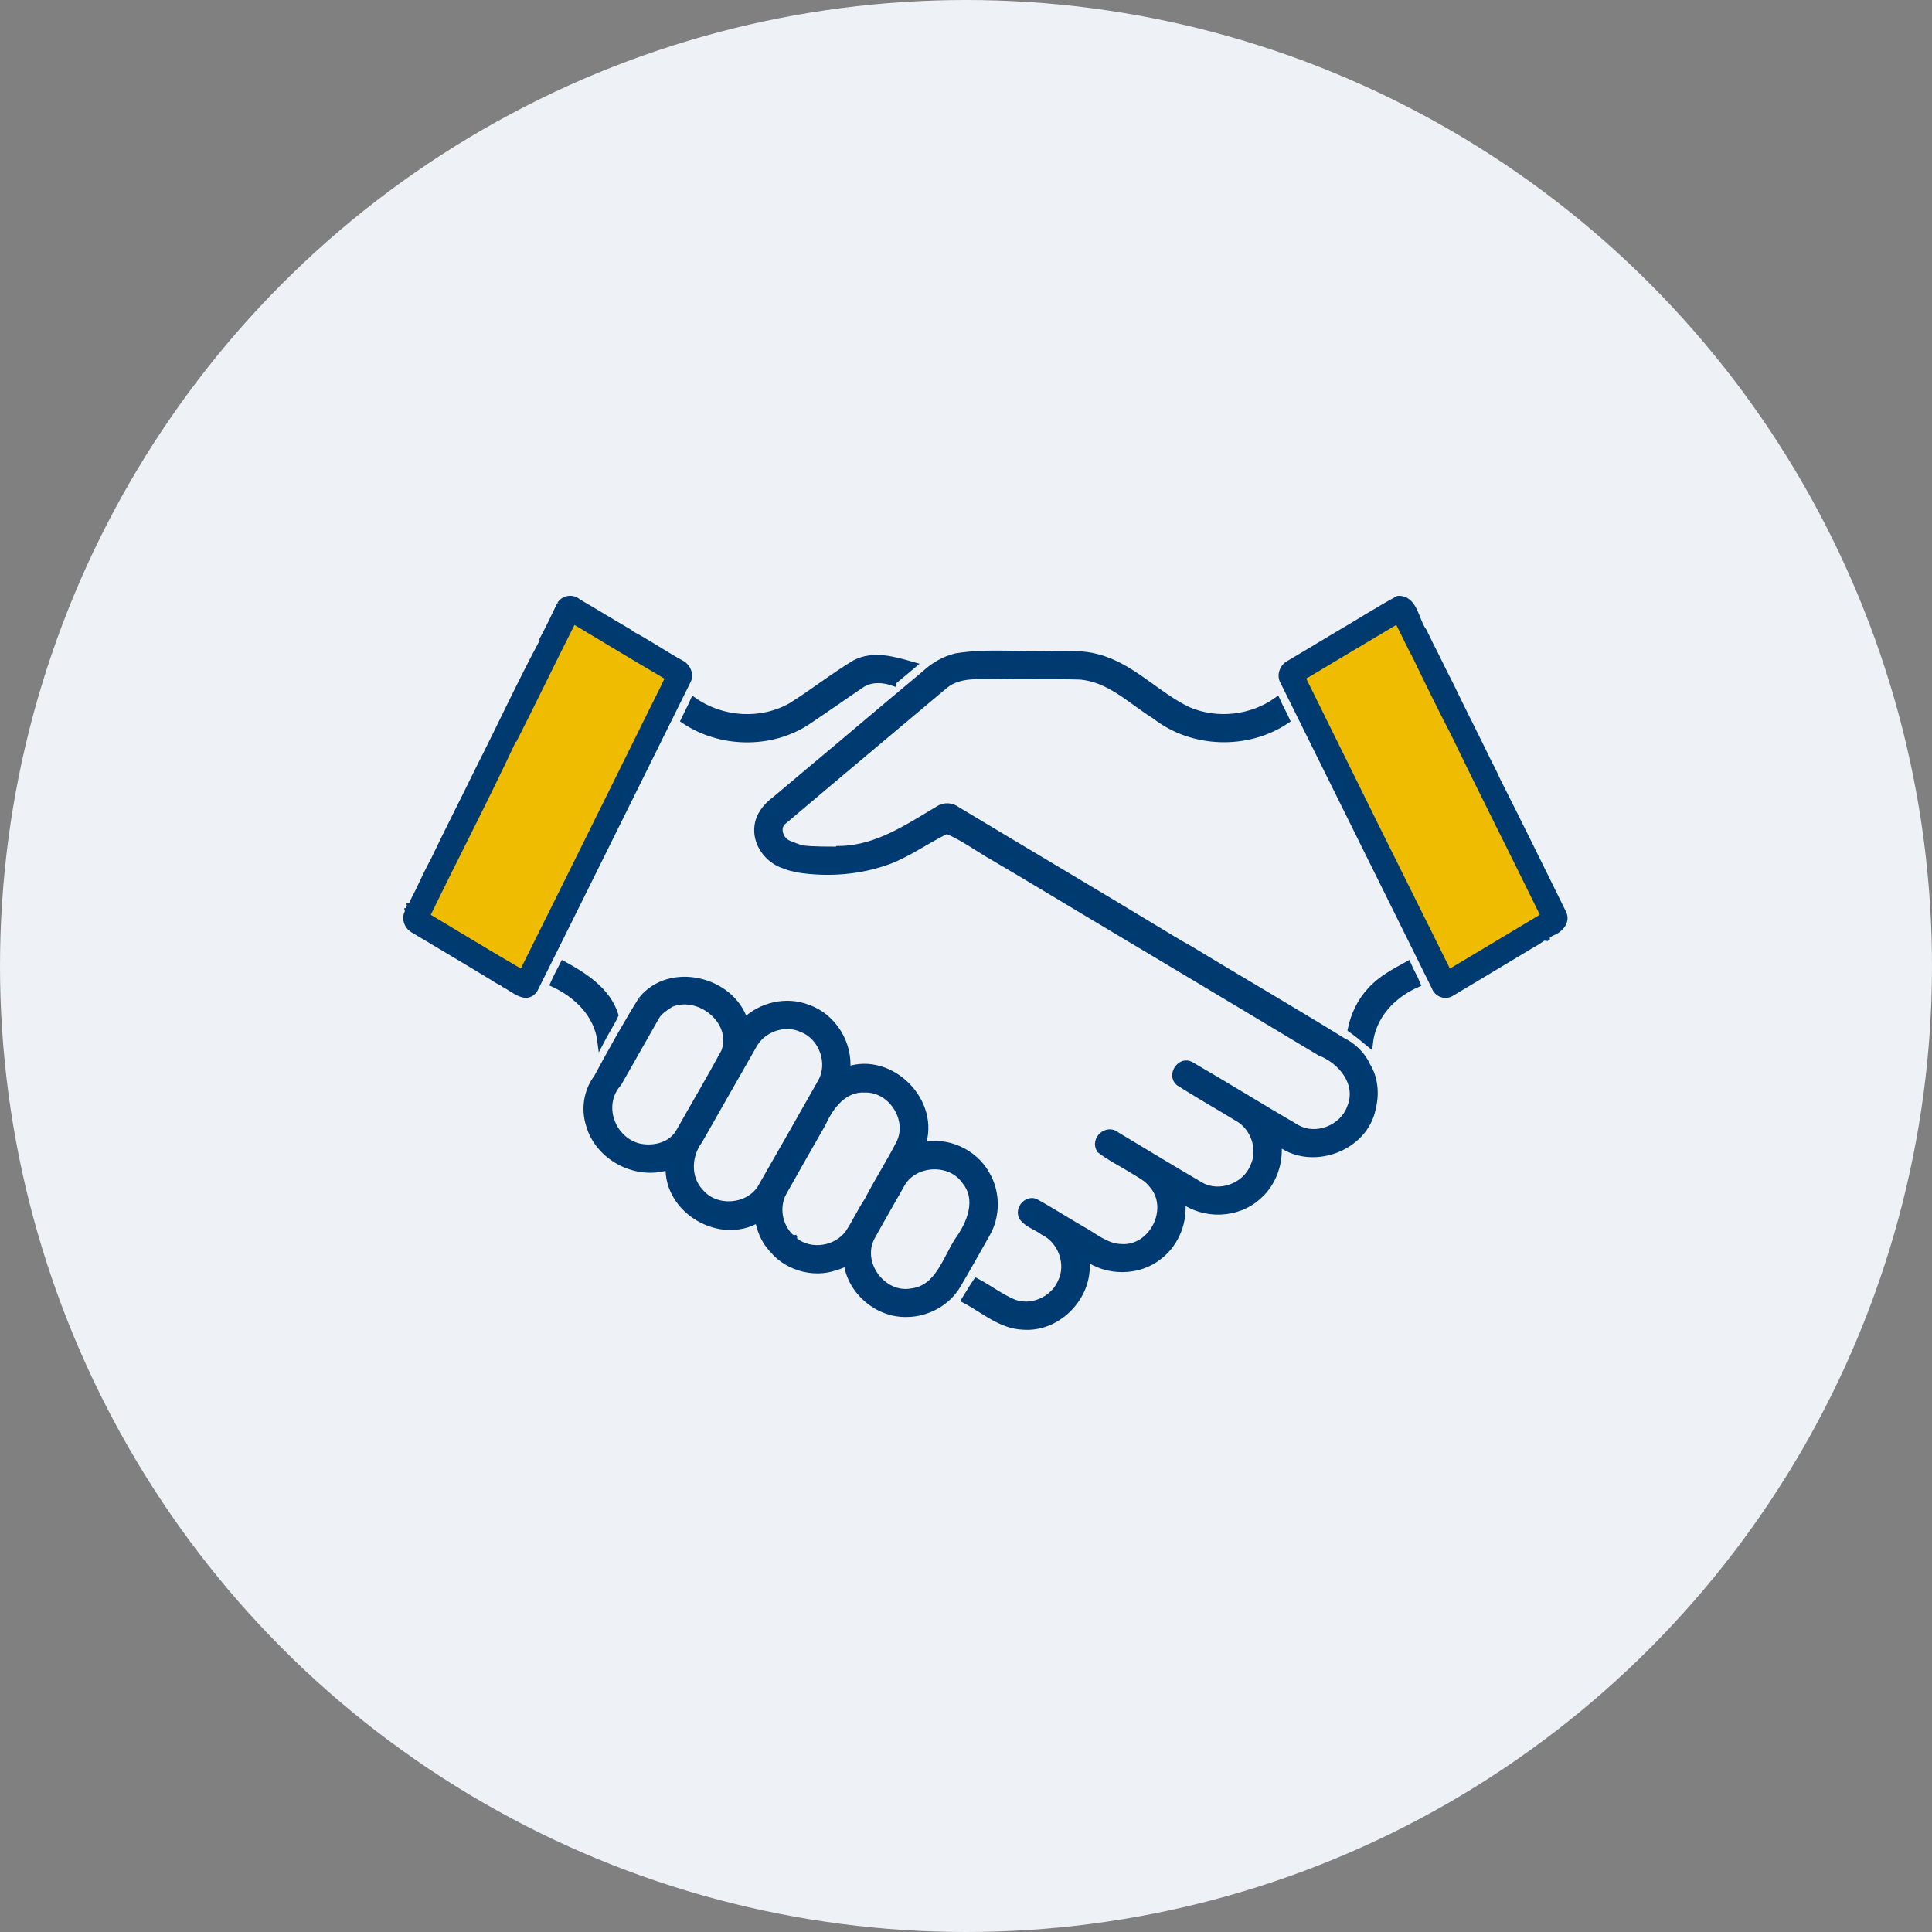
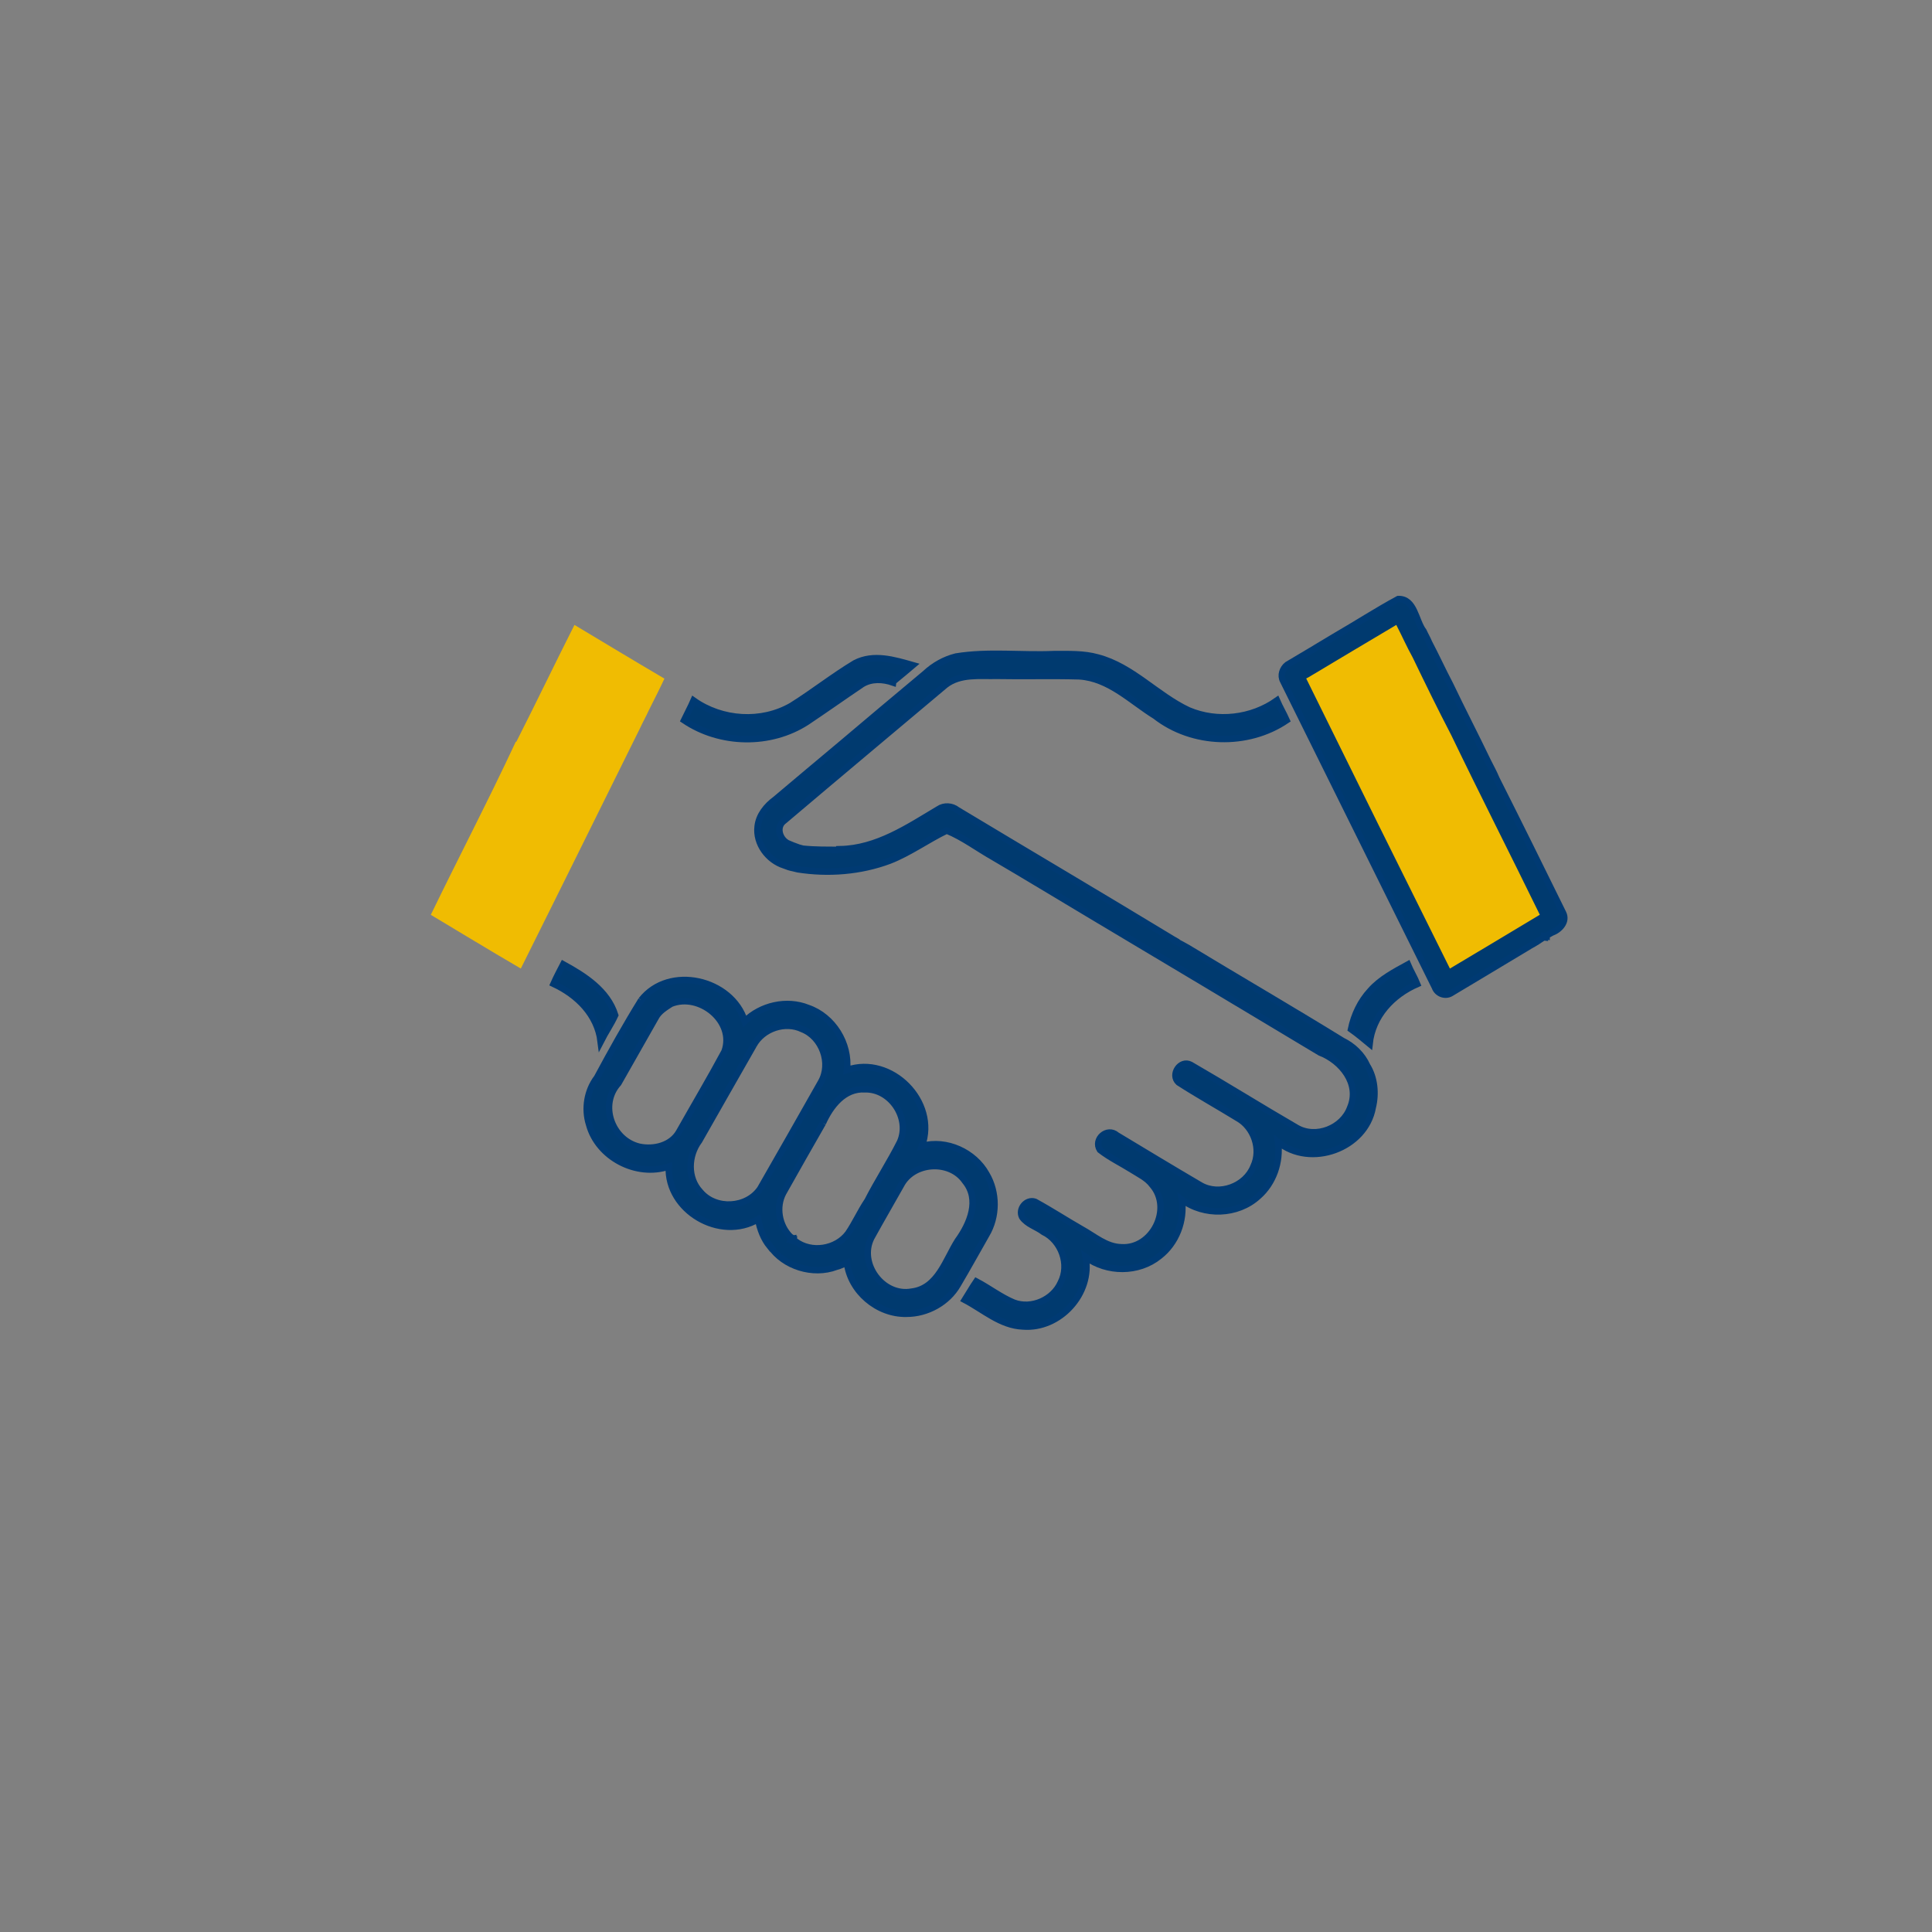
<svg xmlns="http://www.w3.org/2000/svg" width="150px" height="150px" viewBox="0 0 150 150" version="1.1">
  <rect x="0" y="0" width="150" height="150" fill="#808080" stroke="none" />
  <title>5488246D-7327-4C61-95DE-8564A3A41C63</title>
  <g id="Page-1" stroke="none" stroke-width="1" fill="none" fill-rule="evenodd">
    <g id="BASCC_No_Objection_Certificates" transform="translate(-318, -905)">
      <g id="Group-9" transform="translate(318, 905)">
-         <circle id="Oval-Copy" fill="#EEF2F6" cx="75" cy="75" r="75" />
        <g id="1" transform="translate(31.5, 46.5)">
-           <path d="M11.993,0.429 C12.295,-0.053 12.97,-0.135 13.387,0.249 C14.639,0.973 15.869,1.735 17.121,2.462 L17.063,2.505 C18.54,3.222 19.9,4.189 21.343,4.985 C21.844,5.213 22.155,5.854 21.883,6.366 C17.924,14.349 13.983,22.346 10.003,30.318 C9.368,31.271 8.366,30.269 7.678,29.921 L7.671,29.885 C7.519,29.805 7.366,29.729 7.214,29.652 C5.009,28.3 2.78,26.991 0.563,25.661 C0.134,25.406 -0.075,24.846 0.143,24.383 L0.231,24.381 C0.22,24.342 0.198,24.266 0.188,24.228 L0.308,24.21 C0.3,24.171 0.286,24.093 0.279,24.053 L0.398,24.034 C0.388,23.995 0.37,23.918 0.361,23.878 L0.436,23.873 C0.618,23.356 0.923,22.895 1.138,22.393 C1.463,21.701 1.793,21.011 2.16,20.34 C3.287,17.967 4.498,15.633 5.646,13.268 C7.344,9.928 8.92,6.498 10.689,3.213 C10.678,3.195 10.658,3.159 10.647,3.142 C11.121,2.251 11.56,1.341 11.993,0.429" id="Shape" stroke="#003A73" stroke-width="0.5" fill="#003A6F" fill-rule="nonzero" />
          <path d="M8.58,11.107 L8.55,11.078 C6.442,15.597 4.124,20.034 1.947,24.528 C4.276,25.917 6.592,27.332 8.936,28.697 C10.596,25.388 12.226,22.064 13.877,18.75 C15.308,15.849 16.749,12.952 18.184,10.053 C18.396,9.586 18.651,9.142 18.861,8.675 C19.273,7.848 19.696,7.026 20.086,6.189 C17.748,4.815 15.428,3.411 13.101,2.018 C11.575,5.038 10.113,8.09 8.58,11.107 Z" id="Path" fill="#F0BC02" />
          <path d="M72.153,2.895 C73.796,1.947 75.392,0.91 77.056,0.01 C78.336,-0.035 78.402,1.689 79.023,2.504 C79.156,2.801 79.328,3.081 79.449,3.384 C80.011,4.453 80.511,5.553 81.075,6.62 C82.028,8.619 83.049,10.584 84.007,12.58 C84.231,13.04 84.488,13.484 84.681,13.959 C86.43,17.426 88.148,20.911 89.863,24.396 C90.193,25.072 89.569,25.705 88.968,25.917 C88.839,25.992 88.706,26.06 88.579,26.137 L88.579,26.206 C88.537,26.2 88.455,26.189 88.413,26.183 L88.421,26.283 L88.344,26.275 C88.014,26.502 87.679,26.721 87.326,26.909 C85.267,28.16 83.19,29.381 81.128,30.627 C80.672,30.878 80.07,30.634 79.903,30.146 C75.975,22.22 72.045,14.295 68.12,6.367 C67.888,5.938 68.073,5.402 68.439,5.114 C69.681,4.383 70.917,3.638 72.153,2.895" id="Shape" stroke="#003A73" stroke-width="0.5" fill="#003A6F" fill-rule="nonzero" />
          <path d="M70.1,6.079 C70.053,6.103 69.959,6.152 69.913,6.177 C73.614,13.694 77.334,21.201 81.071,28.699 C83.399,27.309 85.729,25.921 88.051,24.521 C85.779,19.867 83.427,15.251 81.18,10.587 C80.144,8.595 79.157,6.575 78.183,4.552 C77.724,3.728 77.343,2.858 76.908,2.019 C74.633,3.363 72.369,4.726 70.1,6.079 Z" id="Path" fill="#F0BC02" />
          <path d="M42.722,4.473 C45.219,4.063 47.788,4.392 50.314,4.284 C51.456,4.288 52.62,4.231 53.73,4.545 C56.42,5.254 58.31,7.487 60.777,8.645 C63.003,9.593 65.676,9.285 67.641,7.883 C67.868,8.409 68.161,8.902 68.394,9.424 C65.364,11.476 61.077,11.346 58.191,9.088 C56.31,7.928 54.622,6.159 52.293,6.009 C50.165,5.947 48.033,6.015 45.904,5.974 C44.551,6.006 43.059,5.79 41.907,6.677 C37.732,10.187 33.547,13.688 29.386,17.214 C28.734,17.674 29.009,18.625 29.637,18.961 C29.919,19.09 30.21,19.196 30.502,19.301 C30.612,19.329 30.723,19.356 30.833,19.392 C31.799,19.493 32.766,19.477 33.737,19.485 L33.724,19.431 C36.58,19.377 38.991,17.734 41.352,16.327 C41.798,16.016 42.414,16.059 42.834,16.395 C48.403,19.746 54.003,23.048 59.557,26.421 C59.632,26.466 59.709,26.511 59.787,26.555 L59.779,26.58 C60.089,26.734 60.39,26.908 60.694,27.075 C64.695,29.499 68.743,31.848 72.724,34.304 C73.551,34.702 74.271,35.393 74.644,36.236 C75.236,37.182 75.346,38.408 75.08,39.479 C74.513,42.679 70.241,44.214 67.73,42.167 C67.931,43.718 67.373,45.353 66.184,46.387 C64.577,47.853 61.988,47.938 60.256,46.636 C60.491,48.277 59.825,50.016 58.507,51.032 C56.889,52.339 54.449,52.329 52.79,51.101 C53.313,53.921 50.764,56.721 47.914,56.487 C46.19,56.417 44.865,55.19 43.405,54.424 C43.709,53.949 43.983,53.454 44.302,52.989 C45.286,53.506 46.176,54.202 47.205,54.633 C48.58,55.16 50.263,54.414 50.855,53.078 C51.573,51.683 50.911,49.822 49.507,49.148 C48.975,48.739 48.235,48.555 47.853,47.986 C47.543,47.361 48.186,46.583 48.856,46.803 C50.085,47.472 51.259,48.24 52.473,48.935 C53.455,49.47 54.372,50.305 55.543,50.335 C57.97,50.51 59.557,47.331 57.961,45.497 C57.559,44.956 56.936,44.673 56.382,44.321 C55.557,43.803 54.666,43.377 53.899,42.778 C53.373,41.954 54.473,40.993 55.213,41.643 C57.375,42.945 59.535,44.252 61.713,45.529 C63.171,46.364 65.213,45.606 65.821,44.052 C66.444,42.733 65.859,41.015 64.592,40.312 C63.069,39.377 61.505,38.505 60.003,37.538 C59.343,36.94 60.146,35.746 60.941,36.171 C63.705,37.766 66.411,39.461 69.171,41.06 C70.665,41.93 72.759,41.095 73.331,39.486 C74.103,37.635 72.657,35.863 70.987,35.22 C64.987,31.612 58.971,28.026 52.96,24.435 C50.511,22.973 48.074,21.491 45.615,20.05 C44.413,19.37 43.264,18.5 42.001,17.986 C40.509,18.704 39.124,19.719 37.56,20.328 C35.307,21.169 32.81,21.363 30.443,20.991 C30.328,20.966 30.214,20.939 30.101,20.908 C29.858,20.863 29.621,20.787 29.393,20.692 C28.137,20.296 27.16,19.006 27.322,17.666 C27.415,16.794 28.004,16.077 28.689,15.573 C30.384,14.155 32.065,12.72 33.766,11.309 C35.949,9.464 38.135,7.622 40.331,5.791 C41.001,5.163 41.831,4.694 42.722,4.473 Z" id="Path" stroke="#003A73" stroke-width="0.5" fill="#003A6F" fill-rule="nonzero" />
          <path d="M34.891,4.984 C36.329,4.24 37.924,4.732 39.374,5.145 C38.867,5.573 38.361,6.002 37.845,6.419 L37.836,6.493 C37.052,6.223 36.165,6.171 35.432,6.621 C34.001,7.587 32.589,8.586 31.155,9.547 C28.311,11.394 24.408,11.315 21.607,9.419 C21.849,8.906 22.126,8.409 22.351,7.887 C24.552,9.448 27.625,9.648 29.968,8.286 C31.641,7.237 33.198,5.999 34.891,4.984 Z" id="Path" stroke="#003A73" stroke-width="0.5" fill="#003A6F" fill-rule="nonzero" />
          <path d="M12.228,28.367 C13.89,29.278 15.661,30.405 16.264,32.316 C15.94,33.021 15.491,33.672 15.137,34.367 C14.879,32.263 13.317,30.741 11.475,29.883 C11.705,29.367 11.968,28.868 12.228,28.367 Z" id="Path" stroke="#003A73" stroke-width="0.5" fill="#003A6F" fill-rule="nonzero" />
-           <path d="M74.893,30.41 C75.686,29.513 76.772,28.95 77.805,28.381 C78.021,28.9 78.321,29.379 78.532,29.901 C76.602,30.744 75.06,32.382 74.833,34.546 C74.361,34.156 73.892,33.76 73.391,33.407 C73.62,32.302 74.121,31.241 74.893,30.41 Z" id="Path" stroke="#003A73" stroke-width="0.5" fill="#003A6F" fill-rule="nonzero" />
+           <path d="M74.893,30.41 C75.686,29.513 76.772,28.95 77.805,28.381 C78.021,28.9 78.321,29.379 78.532,29.901 C76.602,30.744 75.06,32.382 74.833,34.546 C74.361,34.156 73.892,33.76 73.391,33.407 C73.62,32.302 74.121,31.241 74.893,30.41 " id="Path" stroke="#003A73" stroke-width="0.5" fill="#003A6F" fill-rule="nonzero" />
          <path d="M18.286,31.15 C20.453,28.375 25.311,29.517 26.325,32.79 C27.581,31.548 29.582,31.088 31.233,31.755 C33.183,32.427 34.476,34.531 34.258,36.573 C37.677,35.375 41.322,39.067 40.081,42.47 C41.986,41.953 44.14,42.943 45.088,44.657 C45.932,46.078 45.927,47.96 45.075,49.377 C44.34,50.667 43.621,51.966 42.866,53.245 C42.069,54.633 40.477,55.504 38.884,55.501 C36.642,55.557 34.529,53.767 34.254,51.536 C34.063,51.615 33.875,51.704 33.681,51.776 C33.594,51.801 33.507,51.828 33.422,51.857 C31.63,52.533 29.37,51.843 28.293,50.255 L28.275,50.279 C27.779,49.676 27.499,48.922 27.357,48.162 C24.428,49.917 20.279,47.489 20.425,44.069 C17.917,44.923 14.921,43.356 14.233,40.794 C13.851,39.58 14.078,38.18 14.851,37.166 C15.941,35.137 17.072,33.11 18.286,31.15 M20.596,31.437 C20.145,31.731 19.658,32.019 19.401,32.517 C18.439,34.211 17.478,35.907 16.515,37.6 C15.003,39.267 15.993,42.009 18.122,42.529 C19.265,42.775 20.631,42.442 21.233,41.362 C22.402,39.287 23.621,37.238 24.748,35.141 C25.603,32.792 22.802,30.537 20.596,31.437 M27.012,34.652 C25.593,37.117 24.201,39.597 22.787,42.066 C21.922,43.221 21.848,44.955 22.873,46.039 C24.062,47.456 26.493,47.31 27.526,45.785 C29.115,43.029 30.679,40.257 32.25,37.491 C33.066,36.044 32.33,34.012 30.792,33.405 C29.461,32.757 27.711,33.36 27.012,34.652 M32.387,40.696 C31.357,42.5 30.324,44.302 29.31,46.115 C28.726,47.213 28.979,48.651 29.856,49.517 C29.885,49.536 29.944,49.573 29.974,49.592 L29.938,49.681 L30.047,49.664 L30.032,49.767 L30.132,49.751 L30.129,49.845 C30.157,49.849 30.213,49.858 30.241,49.863 C31.486,50.811 33.411,50.507 34.345,49.264 C34.887,48.465 35.282,47.575 35.818,46.771 L35.835,46.752 C36.63,45.19 37.598,43.717 38.382,42.152 C39.186,40.311 37.665,38.026 35.657,38.073 C34.041,37.979 32.978,39.371 32.387,40.696 M38.553,45.345 C37.754,46.767 36.932,48.177 36.146,49.604 C35.135,51.627 37.063,54.193 39.285,53.782 C41.332,53.528 41.913,51.302 42.865,49.816 C43.812,48.511 44.601,46.637 43.424,45.207 C42.302,43.576 39.597,43.675 38.553,45.345 Z" id="Shape" stroke="#003A73" stroke-width="0.5" fill="#003A6F" fill-rule="nonzero" />
        </g>
      </g>
    </g>
  </g>
</svg>